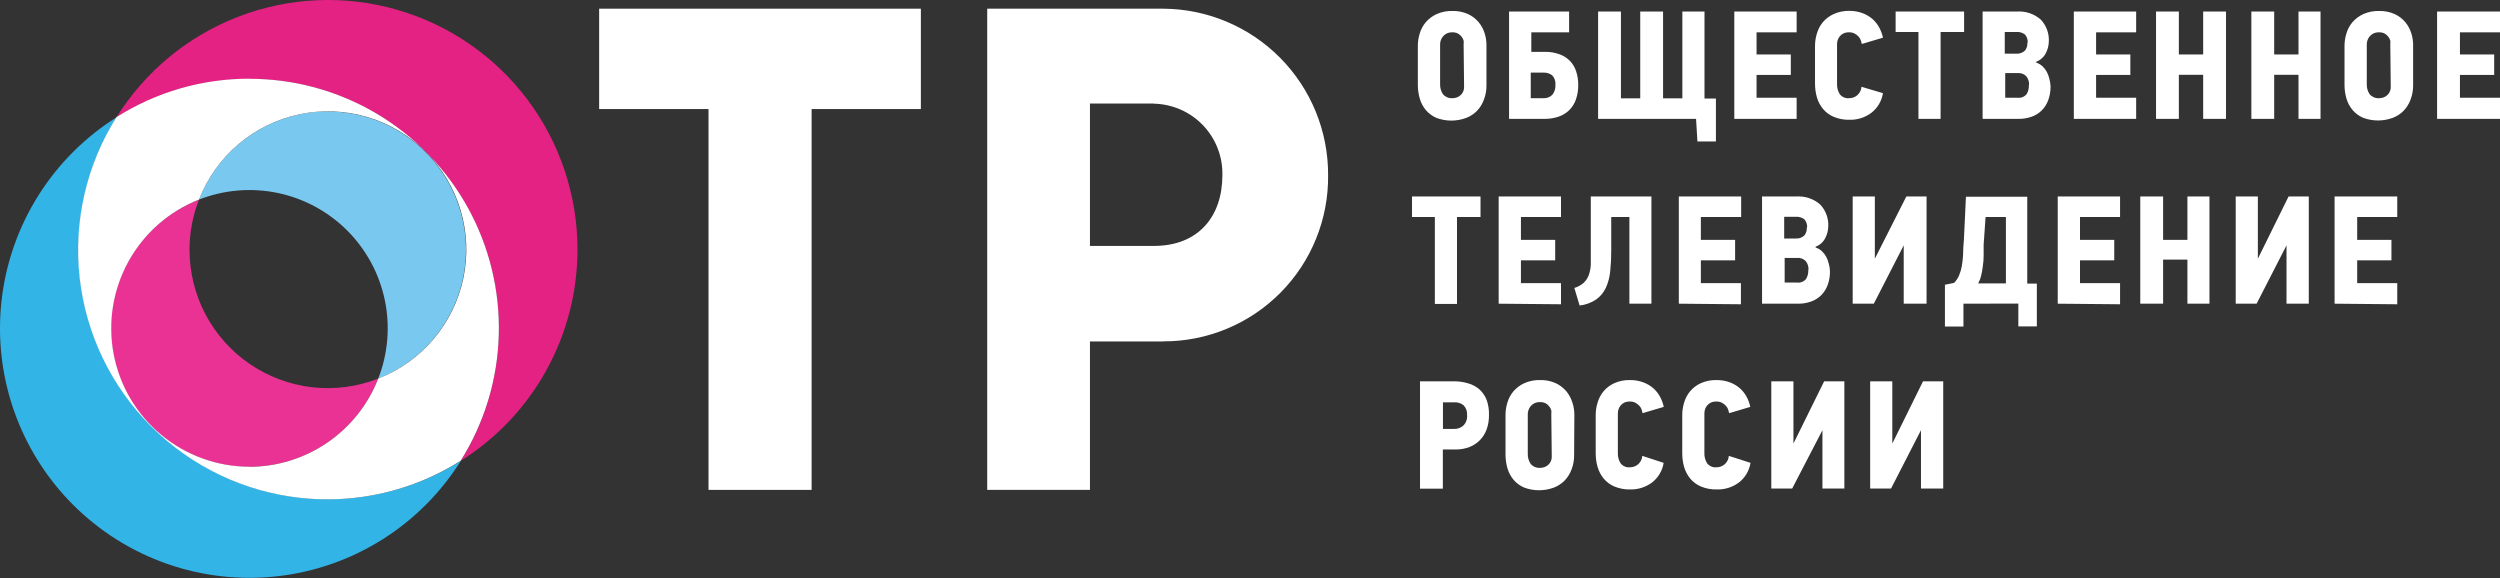
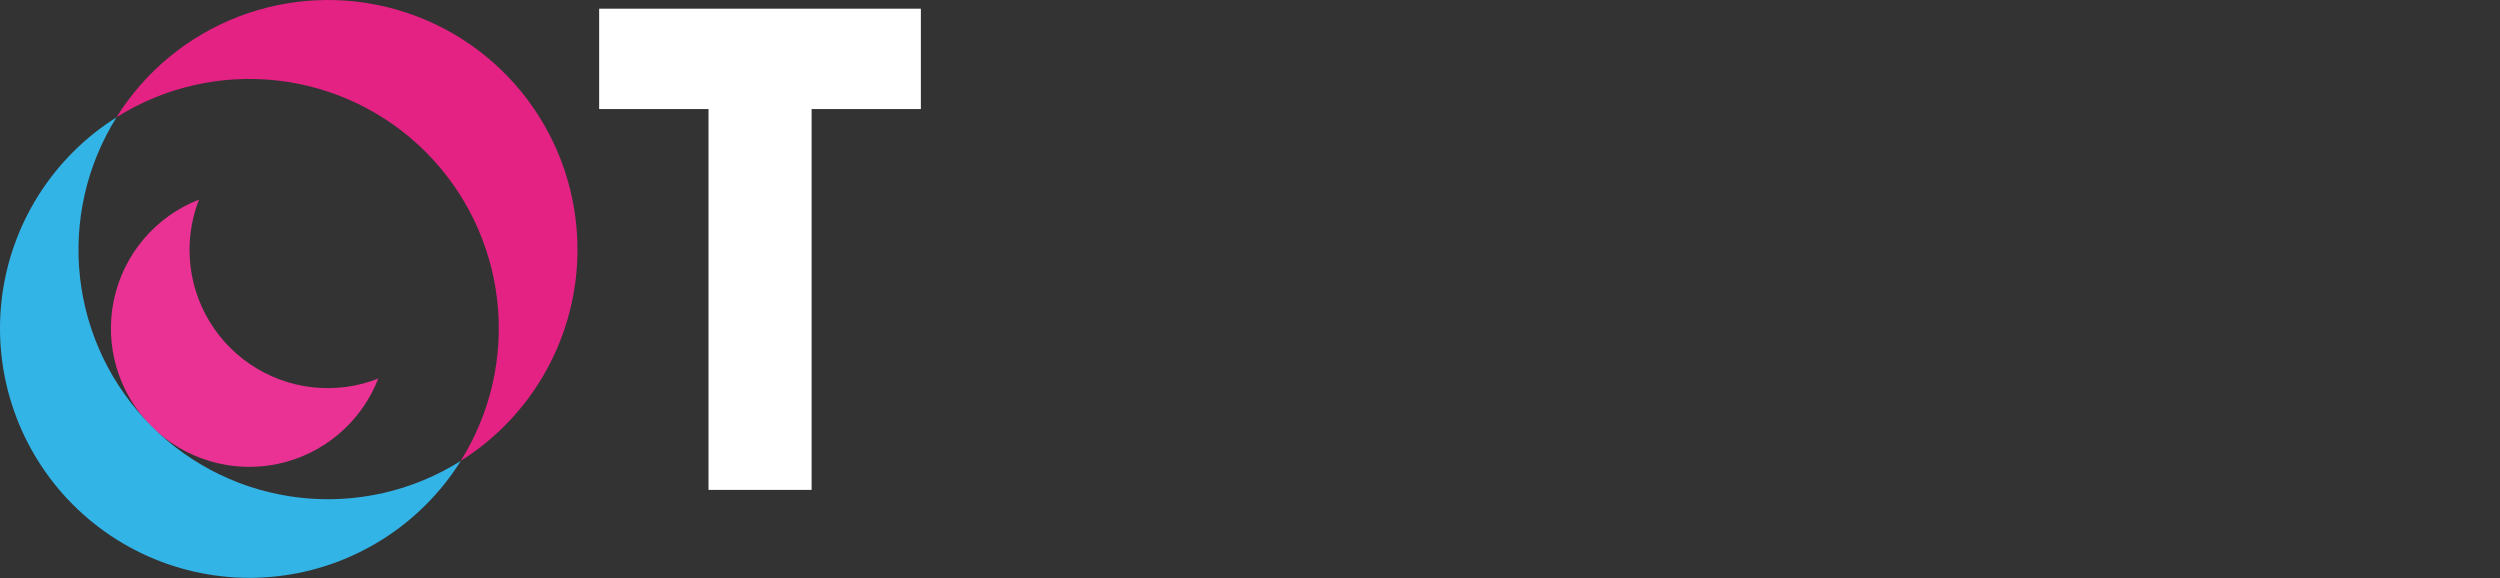
<svg xmlns="http://www.w3.org/2000/svg" width="160" height="37" viewBox="0 0 160 37" fill="none">
  <rect x="0" y="0" width="160" height="37" fill="#333333" stroke="none" />
-   <path d="M95.133 5.444C95.139 5.761 95.085 6.076 94.972 6.372C94.875 6.645 94.721 6.894 94.519 7.103C94.325 7.298 94.091 7.45 93.832 7.548C93.222 7.775 92.551 7.775 91.94 7.548C91.675 7.436 91.44 7.263 91.253 7.044C91.076 6.83 90.944 6.581 90.866 6.314C90.783 6.026 90.741 5.729 90.742 5.43V2.931C90.742 2.668 90.782 2.407 90.859 2.156C90.935 1.888 91.067 1.639 91.246 1.426C91.435 1.206 91.669 1.029 91.933 0.907C92.254 0.762 92.604 0.692 92.956 0.702C93.292 0.693 93.626 0.758 93.935 0.892C94.195 1.009 94.427 1.181 94.614 1.396C94.796 1.611 94.932 1.859 95.016 2.127C95.099 2.387 95.138 2.658 95.133 2.931V5.444ZM93.672 2.828C93.681 2.753 93.681 2.677 93.672 2.602C93.647 2.512 93.604 2.428 93.547 2.354C93.484 2.27 93.405 2.201 93.314 2.149C93.203 2.092 93.08 2.064 92.956 2.069C92.83 2.064 92.705 2.089 92.59 2.142C92.497 2.187 92.415 2.252 92.349 2.332C92.287 2.405 92.24 2.489 92.21 2.58C92.183 2.66 92.168 2.744 92.167 2.828V5.378C92.157 5.609 92.221 5.837 92.349 6.029C92.423 6.116 92.517 6.184 92.622 6.229C92.727 6.273 92.842 6.292 92.956 6.284C93.15 6.288 93.338 6.217 93.482 6.087C93.556 6.019 93.614 5.935 93.652 5.841C93.689 5.748 93.706 5.647 93.701 5.546L93.672 2.828ZM96.58 7.607V0.739H100.423V2.069H98.004V3.318H98.874C99.198 3.312 99.52 3.366 99.824 3.479C100.075 3.572 100.302 3.719 100.489 3.91C100.666 4.1 100.798 4.327 100.876 4.575C100.964 4.846 101.008 5.13 101.007 5.415C101.014 5.743 100.963 6.07 100.854 6.379C100.765 6.634 100.619 6.865 100.426 7.054C100.233 7.242 100 7.384 99.743 7.468C99.459 7.563 99.16 7.61 98.859 7.607H96.58ZM98.772 6.284C98.88 6.292 98.988 6.276 99.09 6.237C99.191 6.198 99.282 6.137 99.356 6.058C99.492 5.883 99.559 5.665 99.546 5.444C99.559 5.332 99.547 5.218 99.512 5.111C99.477 5.004 99.418 4.906 99.342 4.823C99.175 4.695 98.967 4.633 98.757 4.648H97.968V6.284H98.772ZM108.548 7.607H102.279V0.739H103.74V6.292H104.975V0.739H106.436V6.292H107.671V0.739H109.088V6.306H109.819V9.054H108.635L108.548 7.607ZM110.995 7.607V0.739H114.985V2.069H112.42V3.486H114.612V4.794H112.42V6.255H114.985V7.607H110.995ZM120.509 5.963C120.431 6.457 120.17 6.903 119.778 7.212C119.371 7.521 118.871 7.681 118.36 7.665C118.015 7.674 117.671 7.609 117.352 7.475C117.089 7.363 116.856 7.191 116.673 6.971C116.496 6.756 116.364 6.508 116.285 6.241C116.201 5.949 116.159 5.646 116.161 5.342V2.931C116.162 2.668 116.201 2.407 116.278 2.156C116.353 1.889 116.482 1.64 116.658 1.426C116.844 1.205 117.076 1.028 117.338 0.907C117.656 0.761 118.003 0.688 118.353 0.695C118.642 0.692 118.929 0.741 119.201 0.841C119.436 0.928 119.654 1.056 119.844 1.221C120.018 1.377 120.164 1.562 120.275 1.769C120.383 1.971 120.462 2.188 120.509 2.412L119.157 2.814C119.14 2.735 119.118 2.657 119.091 2.58C119.06 2.49 119.01 2.408 118.945 2.339C118.874 2.262 118.79 2.197 118.697 2.149C118.586 2.092 118.463 2.064 118.339 2.069C118.213 2.064 118.088 2.089 117.973 2.142C117.882 2.187 117.802 2.252 117.739 2.332C117.68 2.405 117.635 2.49 117.608 2.58C117.584 2.661 117.572 2.744 117.571 2.828V5.378C117.563 5.608 117.624 5.835 117.747 6.029C117.816 6.119 117.908 6.19 118.013 6.235C118.118 6.28 118.232 6.297 118.346 6.284C118.546 6.287 118.739 6.212 118.886 6.076C119.033 5.94 119.122 5.753 119.135 5.554L120.509 5.963ZM124.198 2.047V7.607H122.781V2.047H121.32V0.739H125.703V2.047H124.198ZM131.235 5.517C131.24 5.821 131.191 6.123 131.088 6.409C130.998 6.655 130.856 6.879 130.672 7.066C130.49 7.246 130.27 7.383 130.029 7.468C129.764 7.563 129.485 7.61 129.203 7.607H126.887V0.739H129.079C129.355 0.719 129.632 0.754 129.894 0.842C130.156 0.93 130.398 1.069 130.606 1.25C130.785 1.439 130.923 1.661 131.012 1.905C131.102 2.149 131.14 2.409 131.125 2.668C131.117 2.922 131.052 3.172 130.935 3.398C130.805 3.655 130.583 3.853 130.314 3.954V4.005C130.463 4.053 130.6 4.132 130.716 4.239C130.827 4.342 130.921 4.463 130.993 4.597C131.067 4.732 131.121 4.877 131.154 5.028C131.2 5.187 131.227 5.351 131.235 5.517ZM129.773 2.726C129.784 2.541 129.724 2.358 129.605 2.215C129.444 2.087 129.24 2.027 129.035 2.047H128.305V3.435H129.035C129.138 3.443 129.241 3.43 129.338 3.396C129.435 3.362 129.523 3.308 129.598 3.238C129.712 3.093 129.767 2.91 129.751 2.726H129.773ZM129.861 5.437C129.871 5.237 129.809 5.04 129.686 4.882C129.614 4.808 129.527 4.752 129.431 4.716C129.335 4.681 129.232 4.668 129.13 4.677H128.334V6.255H129.123C129.232 6.269 129.343 6.255 129.445 6.214C129.548 6.173 129.638 6.107 129.707 6.021C129.811 5.845 129.859 5.641 129.846 5.437H129.861ZM132.725 7.607V0.739H136.714V2.069H134.15V3.486H136.342V4.794H134.15V6.255H136.714V7.607H132.725ZM141.003 7.607V4.787H139.447V7.607H137.986V0.739H139.447V3.486H141.003V0.739H142.465V7.607H141.003ZM147.104 7.607V4.787H145.548V7.607H144.087V0.739H145.548V3.486H147.104V0.739H148.514V7.607H147.104ZM154.44 5.444C154.445 5.758 154.391 6.071 154.279 6.365C154.182 6.638 154.027 6.887 153.826 7.095C153.632 7.291 153.397 7.443 153.139 7.541C152.529 7.767 151.858 7.767 151.247 7.541C150.982 7.429 150.747 7.256 150.56 7.037C150.383 6.822 150.251 6.574 150.173 6.306C150.09 6.019 150.048 5.721 150.049 5.422V2.931C150.049 2.668 150.089 2.407 150.166 2.156C150.242 1.888 150.374 1.639 150.553 1.426C150.742 1.206 150.977 1.029 151.24 0.907C151.561 0.762 151.911 0.692 152.263 0.702C152.599 0.693 152.933 0.758 153.242 0.892C153.502 1.009 153.734 1.181 153.921 1.396C154.103 1.611 154.239 1.859 154.323 2.127C154.406 2.387 154.446 2.658 154.44 2.931V5.444ZM152.979 2.828C152.988 2.753 152.988 2.677 152.979 2.602C152.954 2.512 152.911 2.428 152.854 2.354C152.791 2.27 152.712 2.201 152.621 2.149C152.51 2.092 152.387 2.064 152.263 2.069C152.137 2.064 152.012 2.089 151.897 2.142C151.804 2.187 151.722 2.252 151.656 2.332C151.594 2.405 151.547 2.489 151.517 2.58C151.49 2.66 151.475 2.744 151.474 2.828V5.378C151.464 5.609 151.528 5.837 151.656 6.029C151.73 6.116 151.824 6.184 151.929 6.229C152.034 6.273 152.149 6.292 152.263 6.284C152.457 6.288 152.645 6.217 152.789 6.087C152.863 6.019 152.921 5.935 152.959 5.841C152.996 5.748 153.013 5.647 153.008 5.546L152.979 2.828ZM155.974 7.607V0.739H160V2.069H157.436V3.486H159.628V4.794H157.436V6.255H160V7.607H155.974ZM93.248 13.89V19.451H91.831V13.89H90.369V12.575H94.753V13.89H93.248ZM95.915 19.436V12.575H99.904V13.89H97.34V15.352H99.532V16.66H97.34V18.121H99.904V19.473L95.915 19.436ZM105.691 12.575V19.436H104.281V13.89H103.119V16.009C103.122 16.463 103.1 16.917 103.053 17.368C103.018 17.737 102.922 18.098 102.768 18.435C102.628 18.726 102.417 18.977 102.155 19.166C101.838 19.378 101.474 19.511 101.095 19.553L100.759 18.428C100.98 18.364 101.185 18.251 101.358 18.099C101.501 17.962 101.611 17.795 101.68 17.61C101.757 17.393 101.801 17.167 101.811 16.937V12.575H105.691ZM107.445 19.436V12.575H111.434V13.89H108.855V15.352H111.047V16.66H108.855V18.121H111.419V19.473L107.445 19.436ZM117.118 17.346C117.124 17.65 117.075 17.952 116.972 18.238C116.882 18.484 116.74 18.709 116.556 18.895C116.373 19.075 116.154 19.212 115.913 19.297C115.648 19.392 115.368 19.439 115.087 19.436H112.771V12.575H114.963C115.239 12.556 115.515 12.591 115.778 12.679C116.04 12.766 116.282 12.905 116.49 13.087C116.669 13.275 116.807 13.498 116.896 13.742C116.985 13.986 117.024 14.245 117.009 14.504C117.001 14.759 116.936 15.009 116.819 15.235C116.689 15.491 116.467 15.69 116.198 15.79V15.841C116.347 15.889 116.484 15.969 116.6 16.075C116.711 16.179 116.805 16.3 116.877 16.433C116.951 16.569 117.005 16.714 117.038 16.864C117.084 17.021 117.111 17.183 117.118 17.346ZM115.657 14.555C115.668 14.37 115.608 14.187 115.489 14.044C115.328 13.916 115.124 13.856 114.919 13.876H114.188V15.264H114.919C115.021 15.273 115.124 15.259 115.221 15.226C115.318 15.191 115.407 15.137 115.482 15.067C115.596 14.922 115.65 14.739 115.635 14.555H115.657ZM115.745 17.266C115.755 17.066 115.693 16.869 115.569 16.711C115.498 16.637 115.411 16.581 115.315 16.546C115.219 16.51 115.116 16.497 115.014 16.506H114.218V18.084H115.007C115.116 18.098 115.227 18.084 115.329 18.043C115.431 18.002 115.522 17.936 115.591 17.851C115.695 17.674 115.743 17.471 115.73 17.266H115.745ZM121.838 19.436V15.703L119.924 19.436H118.572V12.575H119.99V16.557L122.006 12.575H123.3V19.436H121.838ZM125.66 19.436V20.898H124.476V18.223L125.061 18.106C125.196 17.966 125.305 17.803 125.382 17.624C125.463 17.432 125.522 17.231 125.557 17.025C125.6 16.783 125.626 16.539 125.638 16.294C125.638 16.017 125.655 15.705 125.689 15.359L125.82 12.59H129.744V18.15H130.358V20.89H129.174V19.429L125.66 19.436ZM126.953 15.659C126.953 15.878 126.953 16.104 126.953 16.338C126.953 16.572 126.936 16.801 126.902 17.025C126.879 17.234 126.842 17.442 126.792 17.646C126.753 17.817 126.689 17.982 126.602 18.136H128.378V13.89H127.077L126.953 15.659ZM131.695 19.436V12.575H135.684V13.89H133.12V15.352H135.312V16.66H133.12V18.121H135.684V19.473L131.695 19.436ZM139.995 19.436V16.616H138.439V19.436H136.977V12.575H138.439V15.352H139.995V12.575H141.405V19.436H139.995ZM146.337 19.436V15.703L144.423 19.436H143.086V12.575H144.503V16.557L146.469 12.575H147.762V19.436H146.337ZM149.413 19.436V12.575H153.424V13.89H150.86V15.352H153.052V16.66H150.86V18.121H153.424V19.473L149.413 19.436ZM95.294 26.575C95.298 26.881 95.249 27.185 95.148 27.473C95.056 27.73 94.912 27.963 94.724 28.16C94.534 28.355 94.305 28.507 94.052 28.606C93.77 28.715 93.47 28.77 93.168 28.767H92.342V31.273H90.881V24.405H93.073C93.375 24.403 93.675 24.447 93.964 24.536C94.234 24.61 94.484 24.745 94.695 24.931C94.895 25.117 95.05 25.347 95.148 25.603C95.257 25.915 95.307 26.244 95.294 26.575ZM93.891 26.575C93.902 26.459 93.888 26.343 93.85 26.233C93.812 26.123 93.752 26.023 93.672 25.939C93.505 25.804 93.294 25.737 93.08 25.749H92.349V27.451H93.08C93.282 27.454 93.479 27.384 93.635 27.254C93.73 27.165 93.802 27.055 93.846 26.934C93.89 26.812 93.906 26.681 93.891 26.553V26.575ZM100.744 29.11C100.75 29.424 100.695 29.737 100.584 30.031C100.486 30.304 100.332 30.553 100.131 30.761C99.936 30.957 99.702 31.109 99.444 31.207C98.833 31.433 98.162 31.433 97.552 31.207C97.287 31.095 97.051 30.922 96.865 30.703C96.687 30.488 96.555 30.24 96.477 29.972C96.394 29.685 96.353 29.387 96.353 29.088V26.553C96.354 26.29 96.393 26.029 96.47 25.778C96.546 25.51 96.678 25.261 96.857 25.048C97.047 24.828 97.281 24.651 97.544 24.529C97.865 24.384 98.215 24.314 98.567 24.324C98.903 24.315 99.238 24.38 99.546 24.514C99.806 24.631 100.038 24.803 100.226 25.018C100.407 25.233 100.544 25.481 100.628 25.749C100.715 26.006 100.759 26.274 100.759 26.545L100.744 29.11ZM99.283 26.494C99.293 26.419 99.293 26.343 99.283 26.268C99.258 26.178 99.216 26.093 99.159 26.019C99.096 25.936 99.016 25.866 98.925 25.815C98.815 25.758 98.691 25.73 98.567 25.734C98.441 25.73 98.316 25.755 98.202 25.808C98.109 25.853 98.027 25.918 97.961 25.997C97.898 26.07 97.851 26.155 97.822 26.246C97.794 26.326 97.779 26.41 97.778 26.494V29.037C97.769 29.267 97.833 29.495 97.961 29.687C98.035 29.774 98.128 29.843 98.233 29.887C98.339 29.932 98.453 29.951 98.567 29.943C98.761 29.946 98.949 29.876 99.093 29.746C99.167 29.677 99.225 29.593 99.263 29.5C99.301 29.406 99.318 29.306 99.312 29.205L99.283 26.494ZM106.473 29.622C106.396 30.115 106.135 30.561 105.742 30.871C105.335 31.179 104.835 31.339 104.325 31.324C103.979 31.332 103.635 31.267 103.316 31.134C103.053 31.022 102.82 30.849 102.637 30.63C102.46 30.415 102.329 30.166 102.25 29.899C102.166 29.612 102.125 29.314 102.125 29.015V26.553C102.126 26.29 102.165 26.029 102.242 25.778C102.317 25.511 102.447 25.262 102.622 25.048C102.808 24.827 103.04 24.65 103.302 24.529C103.623 24.384 103.973 24.314 104.325 24.324C104.614 24.321 104.901 24.37 105.172 24.47C105.408 24.557 105.626 24.686 105.815 24.85C105.99 25.006 106.136 25.192 106.246 25.398C106.355 25.6 106.434 25.817 106.48 26.041L105.128 26.443C105.111 26.364 105.089 26.286 105.063 26.209C105.032 26.119 104.982 26.037 104.916 25.968C104.845 25.891 104.761 25.827 104.668 25.778C104.557 25.721 104.434 25.694 104.31 25.698C104.184 25.694 104.059 25.719 103.945 25.771C103.854 25.816 103.774 25.881 103.711 25.961C103.651 26.034 103.607 26.119 103.579 26.209C103.555 26.29 103.543 26.374 103.543 26.458V29C103.534 29.23 103.596 29.456 103.718 29.651C103.788 29.741 103.879 29.812 103.984 29.857C104.089 29.902 104.204 29.919 104.317 29.906C104.517 29.909 104.711 29.834 104.857 29.698C105.004 29.562 105.093 29.375 105.106 29.176L106.473 29.622ZM112.033 29.622C111.956 30.115 111.695 30.561 111.302 30.871C110.895 31.179 110.395 31.339 109.885 31.324C109.532 31.335 109.18 31.27 108.855 31.134C108.592 31.022 108.359 30.849 108.175 30.63C107.999 30.415 107.867 30.166 107.788 29.899C107.705 29.612 107.663 29.314 107.664 29.015V26.553C107.664 26.29 107.704 26.029 107.781 25.778C107.856 25.511 107.985 25.262 108.161 25.048C108.347 24.827 108.579 24.65 108.84 24.529C109.161 24.384 109.511 24.314 109.863 24.324C110.152 24.321 110.439 24.37 110.711 24.47C110.946 24.557 111.164 24.686 111.353 24.85C111.528 25.006 111.674 25.192 111.785 25.398C111.893 25.6 111.972 25.817 112.018 26.041L110.667 26.443C110.65 26.364 110.628 26.286 110.601 26.209C110.57 26.119 110.52 26.037 110.455 25.968C110.384 25.891 110.3 25.827 110.206 25.778C110.096 25.721 109.973 25.694 109.848 25.698C109.723 25.694 109.597 25.719 109.483 25.771C109.392 25.816 109.312 25.881 109.249 25.961C109.19 26.034 109.145 26.119 109.118 26.209C109.094 26.29 109.081 26.374 109.081 26.458V29C109.073 29.23 109.134 29.456 109.257 29.651C109.326 29.741 109.418 29.812 109.523 29.857C109.628 29.902 109.742 29.919 109.856 29.906C110.056 29.909 110.249 29.834 110.396 29.698C110.543 29.562 110.632 29.375 110.645 29.176L112.033 29.622ZM116.636 31.265V27.532L114.7 31.265H113.363V24.405H114.78V28.387L116.746 24.405H118.039V31.265H116.636ZM122.942 31.265V27.532L121.027 31.265H119.69V24.405H121.108V28.387L123.073 24.405H124.366V31.265H122.942ZM73.849 6.628H69.757V15.739H73.849C76.706 15.739 78.233 13.847 78.233 11.209C78.246 10.621 78.142 10.036 77.929 9.488C77.715 8.939 77.396 8.439 76.989 8.014C76.582 7.589 76.095 7.249 75.556 7.012C75.017 6.776 74.437 6.648 73.849 6.635M74.419 21.855H69.757V31.353H63.182V0.556H74.441C77.252 0.57 79.943 1.698 81.923 3.694C83.902 5.69 85.009 8.391 84.999 11.202C85.015 12.597 84.754 13.982 84.231 15.275C83.707 16.568 82.931 17.744 81.949 18.735C80.966 19.726 79.796 20.511 78.507 21.045C77.219 21.58 75.836 21.852 74.441 21.847" fill="white" />
  <path d="M12.13 15.98C12.131 14.883 12.336 13.795 12.737 12.773C11.365 13.308 10.148 14.176 9.196 15.3C8.244 16.423 7.588 17.767 7.286 19.208C6.984 20.649 7.046 22.143 7.467 23.554C7.888 24.965 8.653 26.249 9.695 27.29C10.737 28.33 12.022 29.094 13.434 29.513C14.845 29.932 16.339 29.992 17.78 29.689C19.221 29.385 20.563 28.727 21.686 27.773C22.808 26.82 23.675 25.602 24.208 24.23C22.866 24.756 21.415 24.946 19.983 24.784C18.55 24.622 17.179 24.111 15.988 23.298C14.797 22.485 13.824 21.393 13.151 20.118C12.479 18.843 12.129 17.422 12.13 15.98Z" fill="#E93293" />
  <path d="M36.959 15.98C36.962 12.512 35.836 9.138 33.751 6.366C31.666 3.595 28.735 1.578 25.402 0.621C22.069 -0.337 18.514 -0.183 15.276 1.059C12.038 2.301 9.293 4.564 7.455 7.505C10.516 5.579 14.14 4.749 17.734 5.151C21.328 5.553 24.679 7.163 27.238 9.718C29.797 12.274 31.413 15.622 31.821 19.215C32.229 22.808 31.405 26.434 29.484 29.497C31.771 28.06 33.657 26.067 34.964 23.703C36.271 21.339 36.958 18.682 36.959 15.98Z" fill="#E32284" />
  <path d="M7.461 7.505C5.431 8.782 3.715 10.501 2.441 12.533C1.166 14.565 0.366 16.858 0.099 19.241C-0.168 21.625 0.106 24.038 0.9 26.301C1.694 28.565 2.988 30.62 4.685 32.315C6.383 34.009 8.44 35.3 10.705 36.09C12.97 36.88 15.383 37.15 17.766 36.879C20.15 36.609 22.441 35.804 24.471 34.526C26.501 33.248 28.216 31.53 29.491 29.497C26.43 31.424 22.806 32.254 19.212 31.852C15.618 31.449 12.267 29.839 9.708 27.284C7.148 24.729 5.532 21.381 5.124 17.787C4.716 14.194 5.54 10.569 7.461 7.505Z" fill="#33B4E7" />
-   <path d="M20.985 7.125C19.202 7.128 17.461 7.669 15.989 8.676C14.518 9.684 13.384 11.111 12.736 12.773C14.338 12.145 16.088 11.998 17.772 12.349C19.456 12.7 21.001 13.535 22.218 14.75C23.435 15.966 24.272 17.51 24.625 19.194C24.979 20.877 24.833 22.627 24.208 24.23C26.126 23.476 27.721 22.076 28.718 20.272C29.715 18.468 30.052 16.373 29.671 14.348C29.289 12.322 28.212 10.493 26.627 9.176C25.042 7.859 23.047 7.136 20.985 7.132" fill="#79C8EF" />
-   <path d="M15.958 29.87C13.897 29.866 11.902 29.143 10.316 27.826C8.731 26.509 7.654 24.68 7.273 22.655C6.891 20.629 7.228 18.534 8.225 16.73C9.222 14.926 10.817 13.527 12.736 12.773C13.269 11.4 14.136 10.182 15.258 9.229C16.38 8.276 17.723 7.617 19.163 7.314C20.604 7.01 22.098 7.07 23.51 7.489C24.921 7.908 26.206 8.672 27.248 9.713C28.29 10.753 29.056 12.037 29.477 13.448C29.898 14.86 29.96 16.353 29.658 17.795C29.356 19.236 28.699 20.579 27.747 21.703C26.796 22.826 25.579 23.695 24.207 24.229C23.559 25.891 22.425 27.319 20.954 28.326C19.482 29.334 17.741 29.874 15.958 29.877M15.958 5.035C12.947 5.032 9.997 5.886 7.453 7.497C5.524 10.561 4.693 14.189 5.098 17.787C5.503 21.384 7.119 24.737 9.681 27.295C12.243 29.852 15.599 31.463 19.197 31.862C22.795 32.261 26.422 31.424 29.482 29.49C31 27.075 31.843 24.296 31.922 21.445C32.002 18.593 31.315 15.772 29.934 13.275C28.553 10.779 26.528 8.699 24.07 7.251C21.612 5.803 18.811 5.04 15.958 5.042" fill="white" />
  <path d="M45.345 6.979H38.346V0.556H58.935V6.979H51.943V31.353H45.345V6.979Z" fill="white" />
</svg>